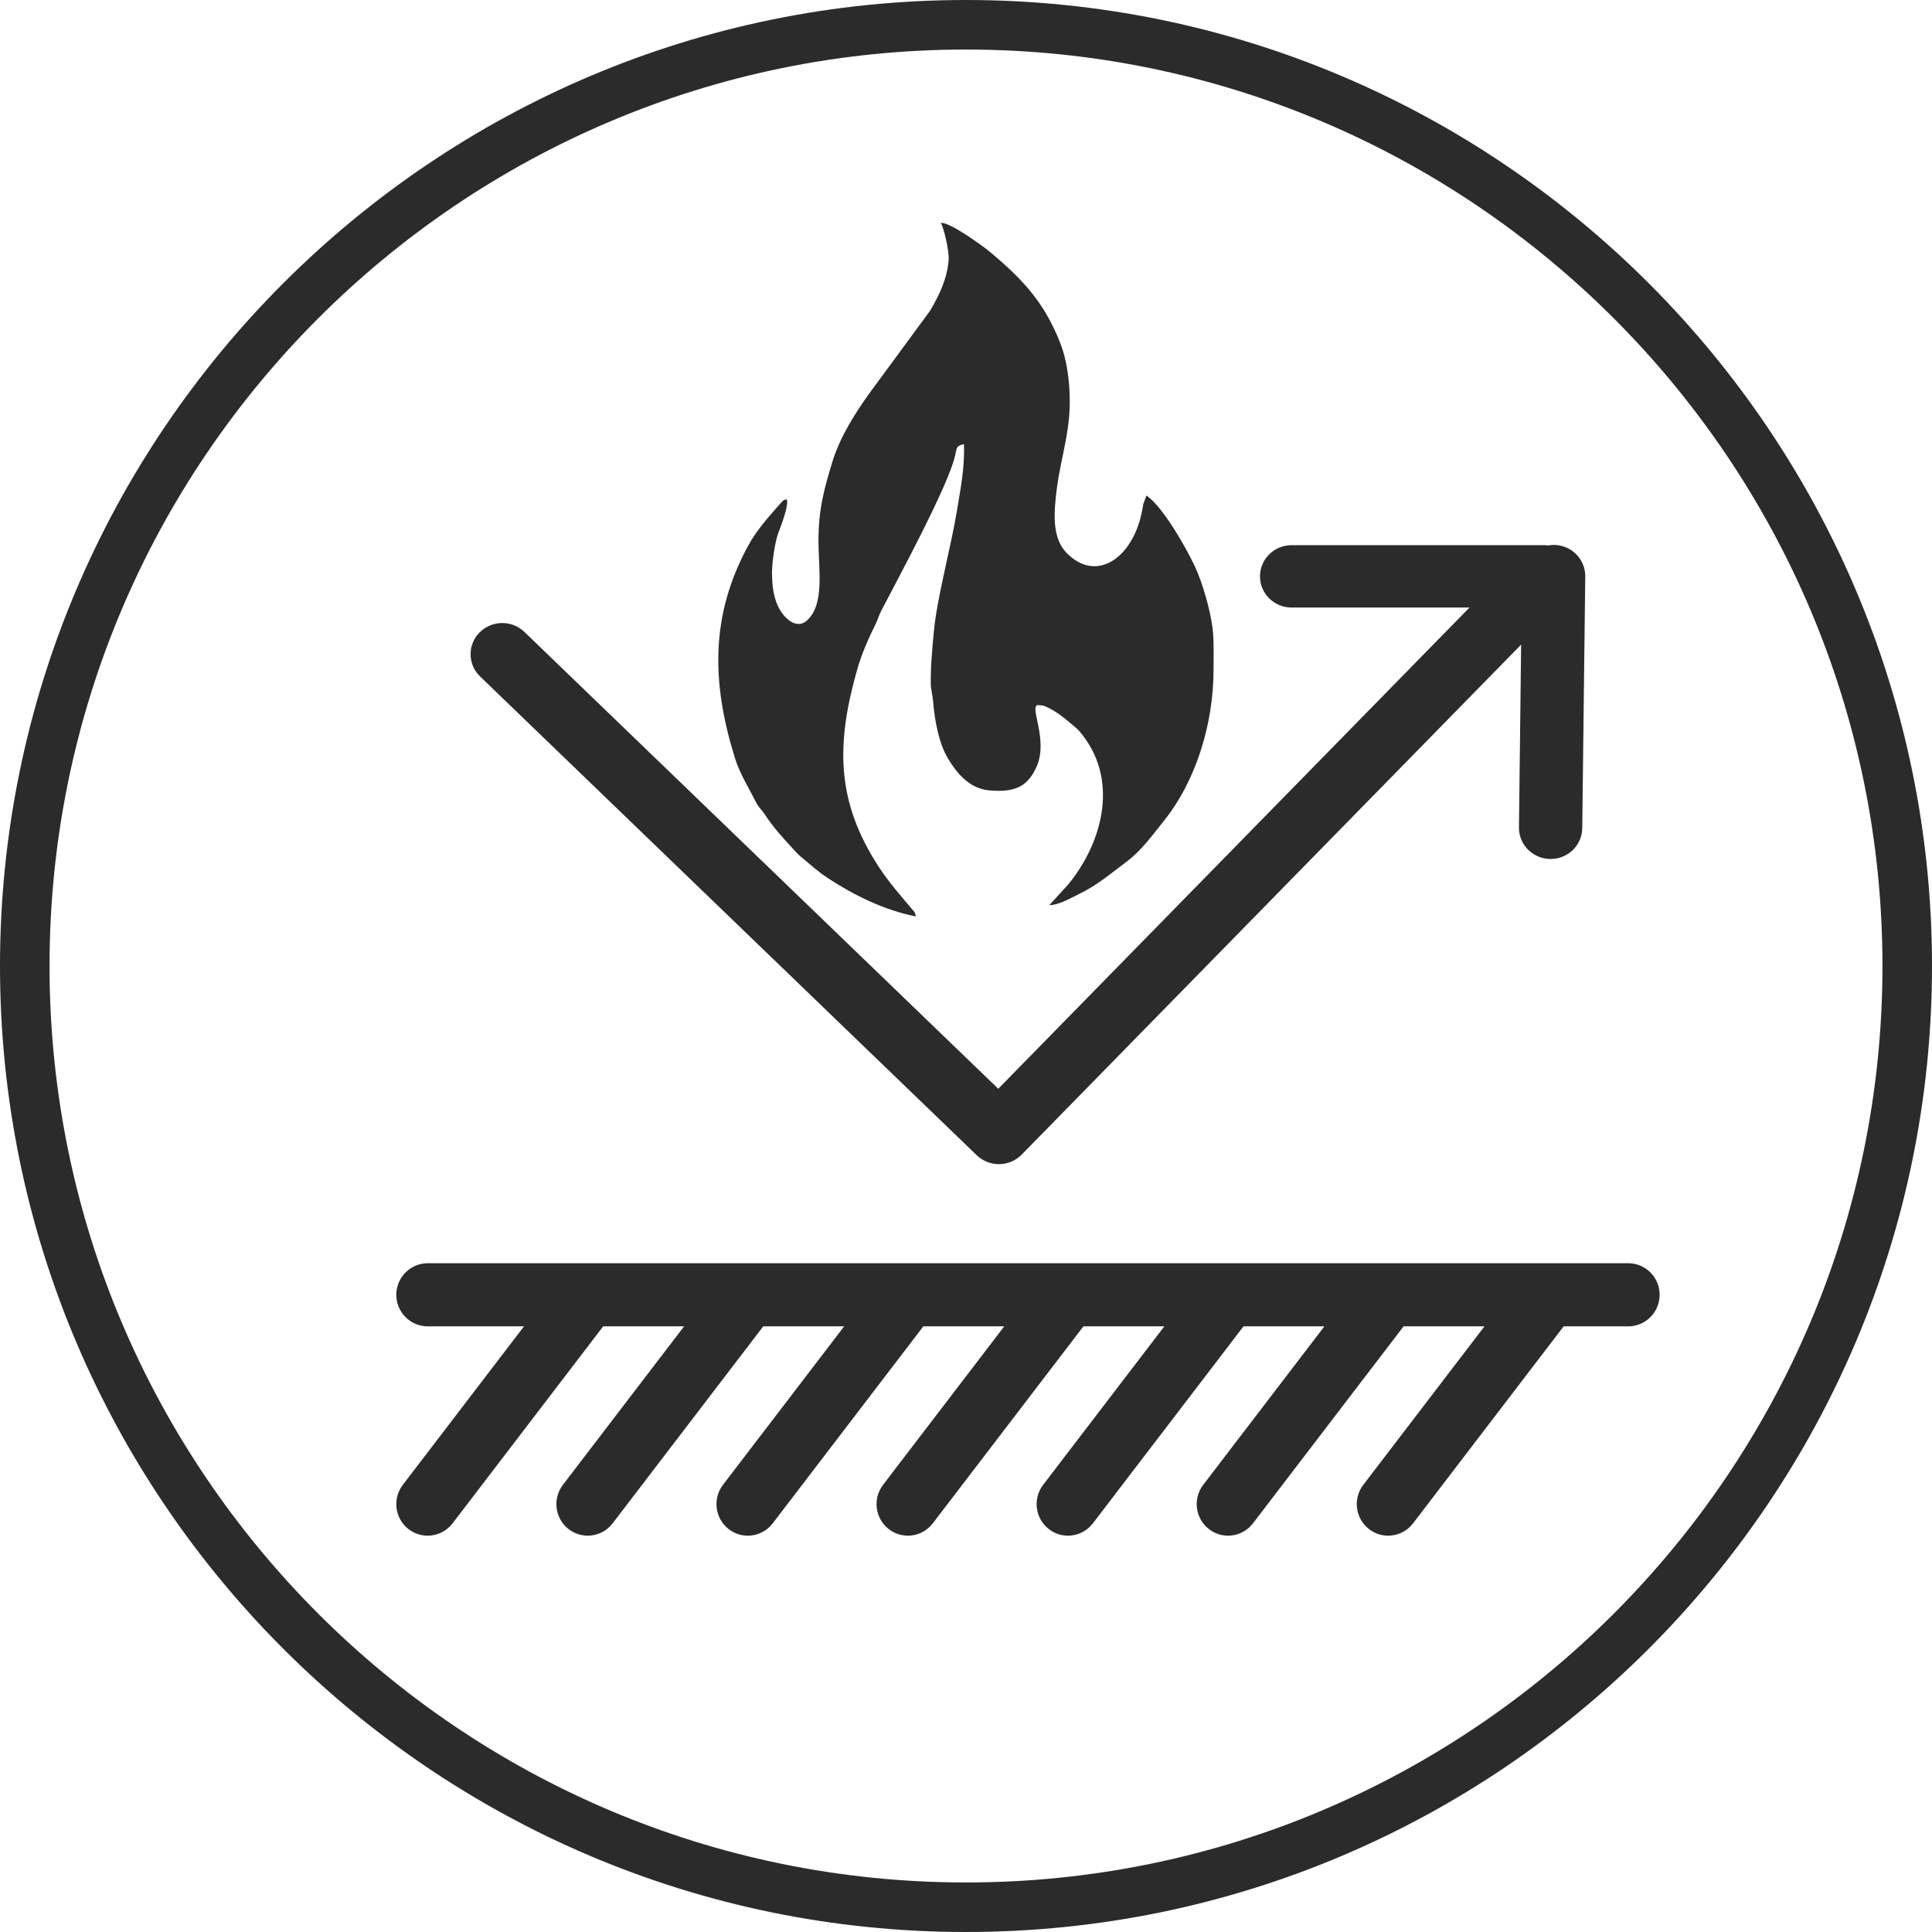
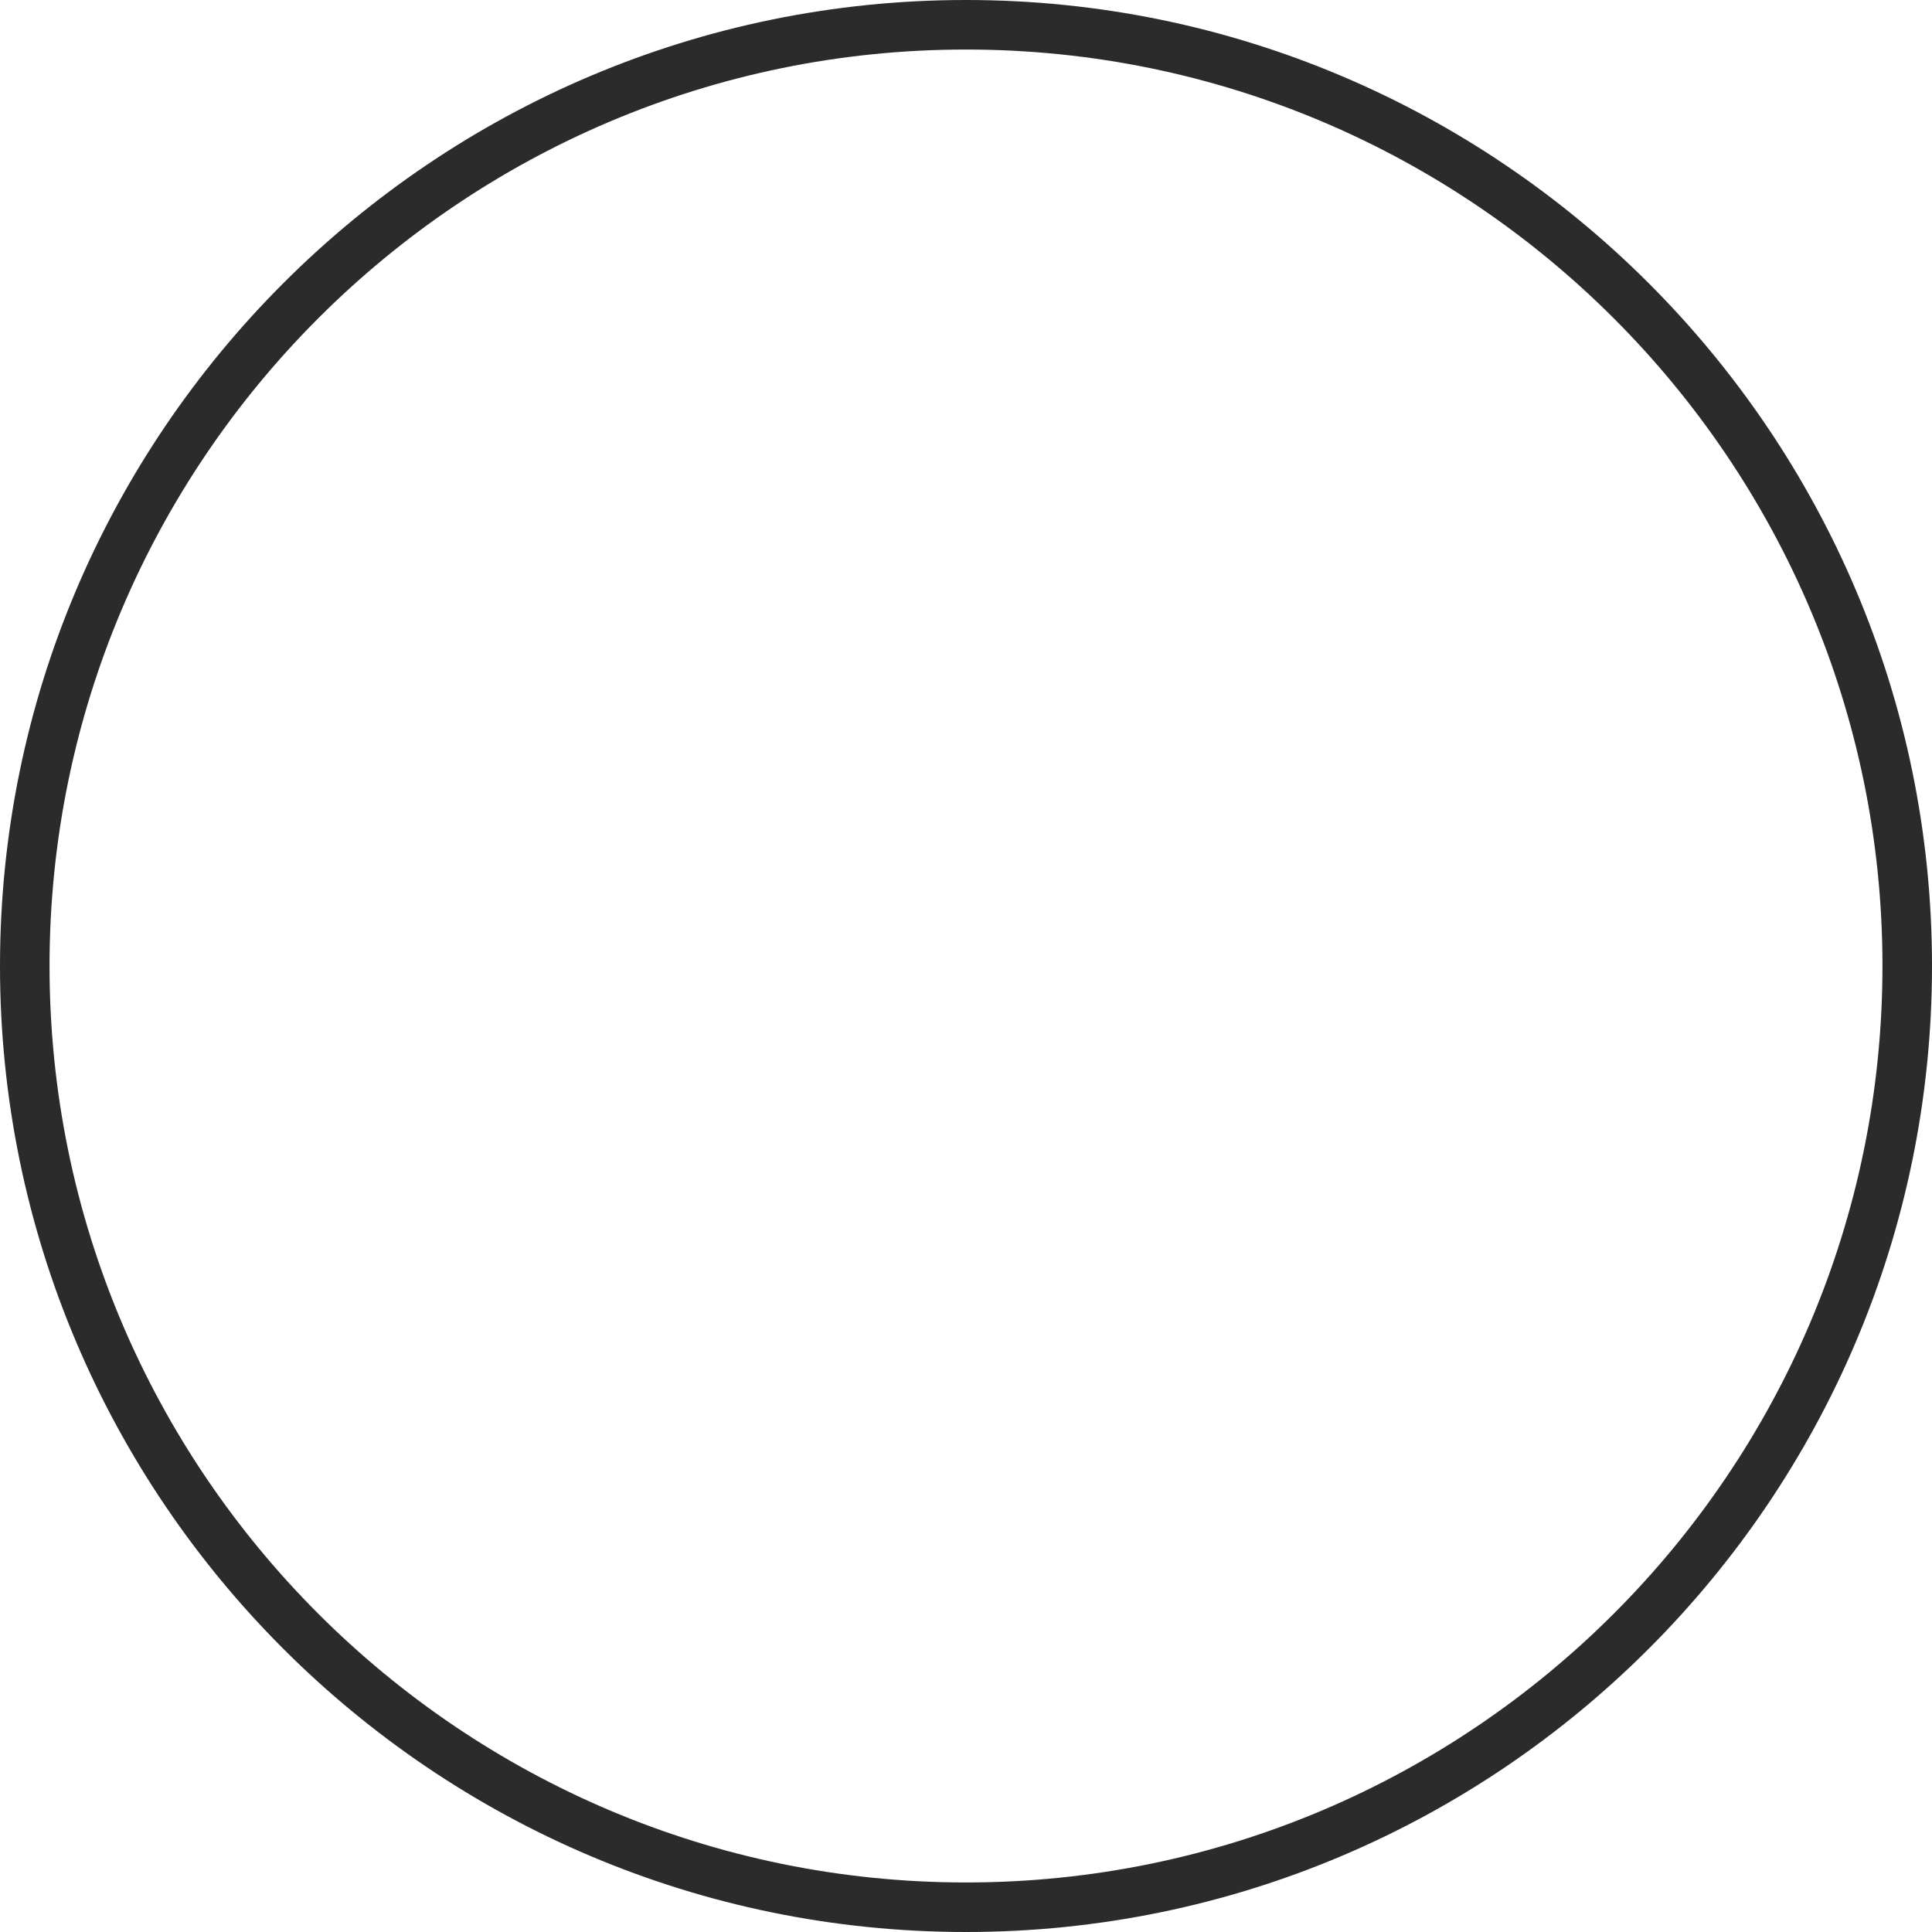
<svg xmlns="http://www.w3.org/2000/svg" height="78" viewBox="0 0 78 78" width="78">
  <g fill="#2b2b2b" fill-rule="evenodd">
    <path d="m39 78c-21.505 0-39-17.495-39-39.001 0-21.504 17.495-38.999 39-38.999s39 17.495 39 38.999c0 21.505-17.495 39.001-39 39.001m0-76c-20.401 0-37 16.598-37 36.999 0 20.403 16.599 37.001 37 37.001s37-16.598 37-37.001c0-20.402-16.599-36.999-37-36.999" />
-     <path d="m65.733 51h-48.466c-.699 0-1.267.571-1.267 1.274s.568 1.274 1.267 1.274h3.889l-4.893 6.4c-.427.559-.323 1.358.231 1.787.231.178.502.264.772.264.379 0 .755-.171 1.005-.497l6.081-7.954h3.267l-4.893 6.4c-.427.559-.323 1.358.231 1.787.231.178.502.264.772.264.379 0 .755-.171 1.004-.497l6.082-7.954h3.267l-4.894 6.4c-.426.559-.322 1.358.232 1.787.231.178.502.264.771.264.38 0 .756-.171 1.005-.497l6.082-7.954h3.267l-4.894 6.4c-.426.559-.322 1.358.232 1.787.23.178.501.264.771.264.38 0 .755-.171 1.005-.497l6.082-7.954h3.267l-4.894 6.4c-.427.559-.322 1.358.232 1.787.23.178.501.264.771.264.38 0 .755-.171 1.005-.497l6.082-7.954h3.266l-4.893 6.4c-.427.559-.323 1.358.232 1.787.23.178.501.264.771.264.38 0 .755-.171 1.005-.497l6.082-7.954h3.266l-4.893 6.4c-.427.559-.323 1.358.232 1.787.23.178.501.264.771.264.379 0 .755-.171 1.005-.497l6.081-7.954h2.608c.699 0 1.267-.571 1.267-1.274s-.567-1.274-1.267-1.274" />
-     <path d="m62.737 22h-.015c-.076 0-.15.009-.222.022-.054-.007-.108-.012-.164-.012h-10.189c-.706 0-1.278.564-1.278 1.259 0 .695.572 1.259 1.278 1.259h7.181l-19.025 19.428-19.132-18.444c-.504-.486-1.313-.477-1.807.019-.494.497-.485 1.294.019 1.78l20.051 19.329c.239.23.56.36.895.36.006 0 .012 0 .018-.001.34-.004.665-.143.902-.385l20.163-20.589-.087 7.382c-.009.695.557 1.264 1.263 1.272h.015c.699 0 1.269-.554 1.277-1.244l.121-10.163c.008-.695-.557-1.265-1.263-1.273" />
-     <path d="m8.986.002c.126.222.34 1.14.313 1.494-.061.766-.375 1.408-.748 2.049l-2.39 3.25c-.589.808-1.247 1.824-1.563 2.872-.326 1.084-.558 1.888-.554 3.206.003 1.129.248 2.477-.432 3.149-.407.402-.88.012-1.126-.404-.251-.426-.317-.948-.318-1.516-.001-.412.127-1.249.253-1.58.096-.254.436-1.119.343-1.359-.133.015-.132.036-.224.126l-.056.065c-.472.53-.946 1.064-1.284 1.687-1.531 2.824-1.472 5.531-.529 8.563.201.644.572 1.225.845 1.771.126.252.218.287.355.497.332.509.732.952 1.146 1.398l.204.219c.077.075.116.1.226.193.38.321.621.537.981.773 1.06.695 2.291 1.298 3.549 1.544-.058-.209-.027-.141-.167-.307-.46-.548-.908-1.052-1.308-1.659-1.763-2.677-1.748-5.005-.891-8.015.172-.604.455-1.254.736-1.816.089-.178.135-.36.237-.556.619-1.19 2.724-5.073 2.979-6.264.074-.347.045-.368.353-.453.04.929-.135 1.793-.279 2.676-.249 1.514-.815 3.542-.94 4.936-.062.703-.133 1.412-.117 2.11.006.212.073.405.093.671.06.784.245 1.724.605 2.31.334.546.822 1.191 1.638 1.275 1.115.113 1.606-.207 1.939-.967.474-1.082-.31-2.418.041-2.476l.234.025c.464.174.877.526 1.232.828l.129.112c.072.069.039.036.088.093 1.603 1.866.991 4.415-.445 6.178l-.769.841c.358.008.837-.271 1.168-.431.771-.373 1.256-.804 1.941-1.314.598-.445 1.063-1.089 1.53-1.675 1.313-1.648 1.99-3.954 1.99-6.087 0-.54.024-1.125-.038-1.655-.09-.76-.412-1.859-.715-2.51-.353-.754-1.274-2.391-1.953-2.864l-.126.329c-.024.129-.035.207-.067.36-.375 1.823-1.825 2.865-3.037 1.625-.602-.617-.513-1.668-.384-2.643.128-.971.398-1.84.487-2.825.086-.958-.024-2.13-.337-2.951-.635-1.664-1.526-2.616-2.834-3.712-.352-.294-1.673-1.24-2.004-1.187" transform="translate(29 9)" />
  </g>
</svg>